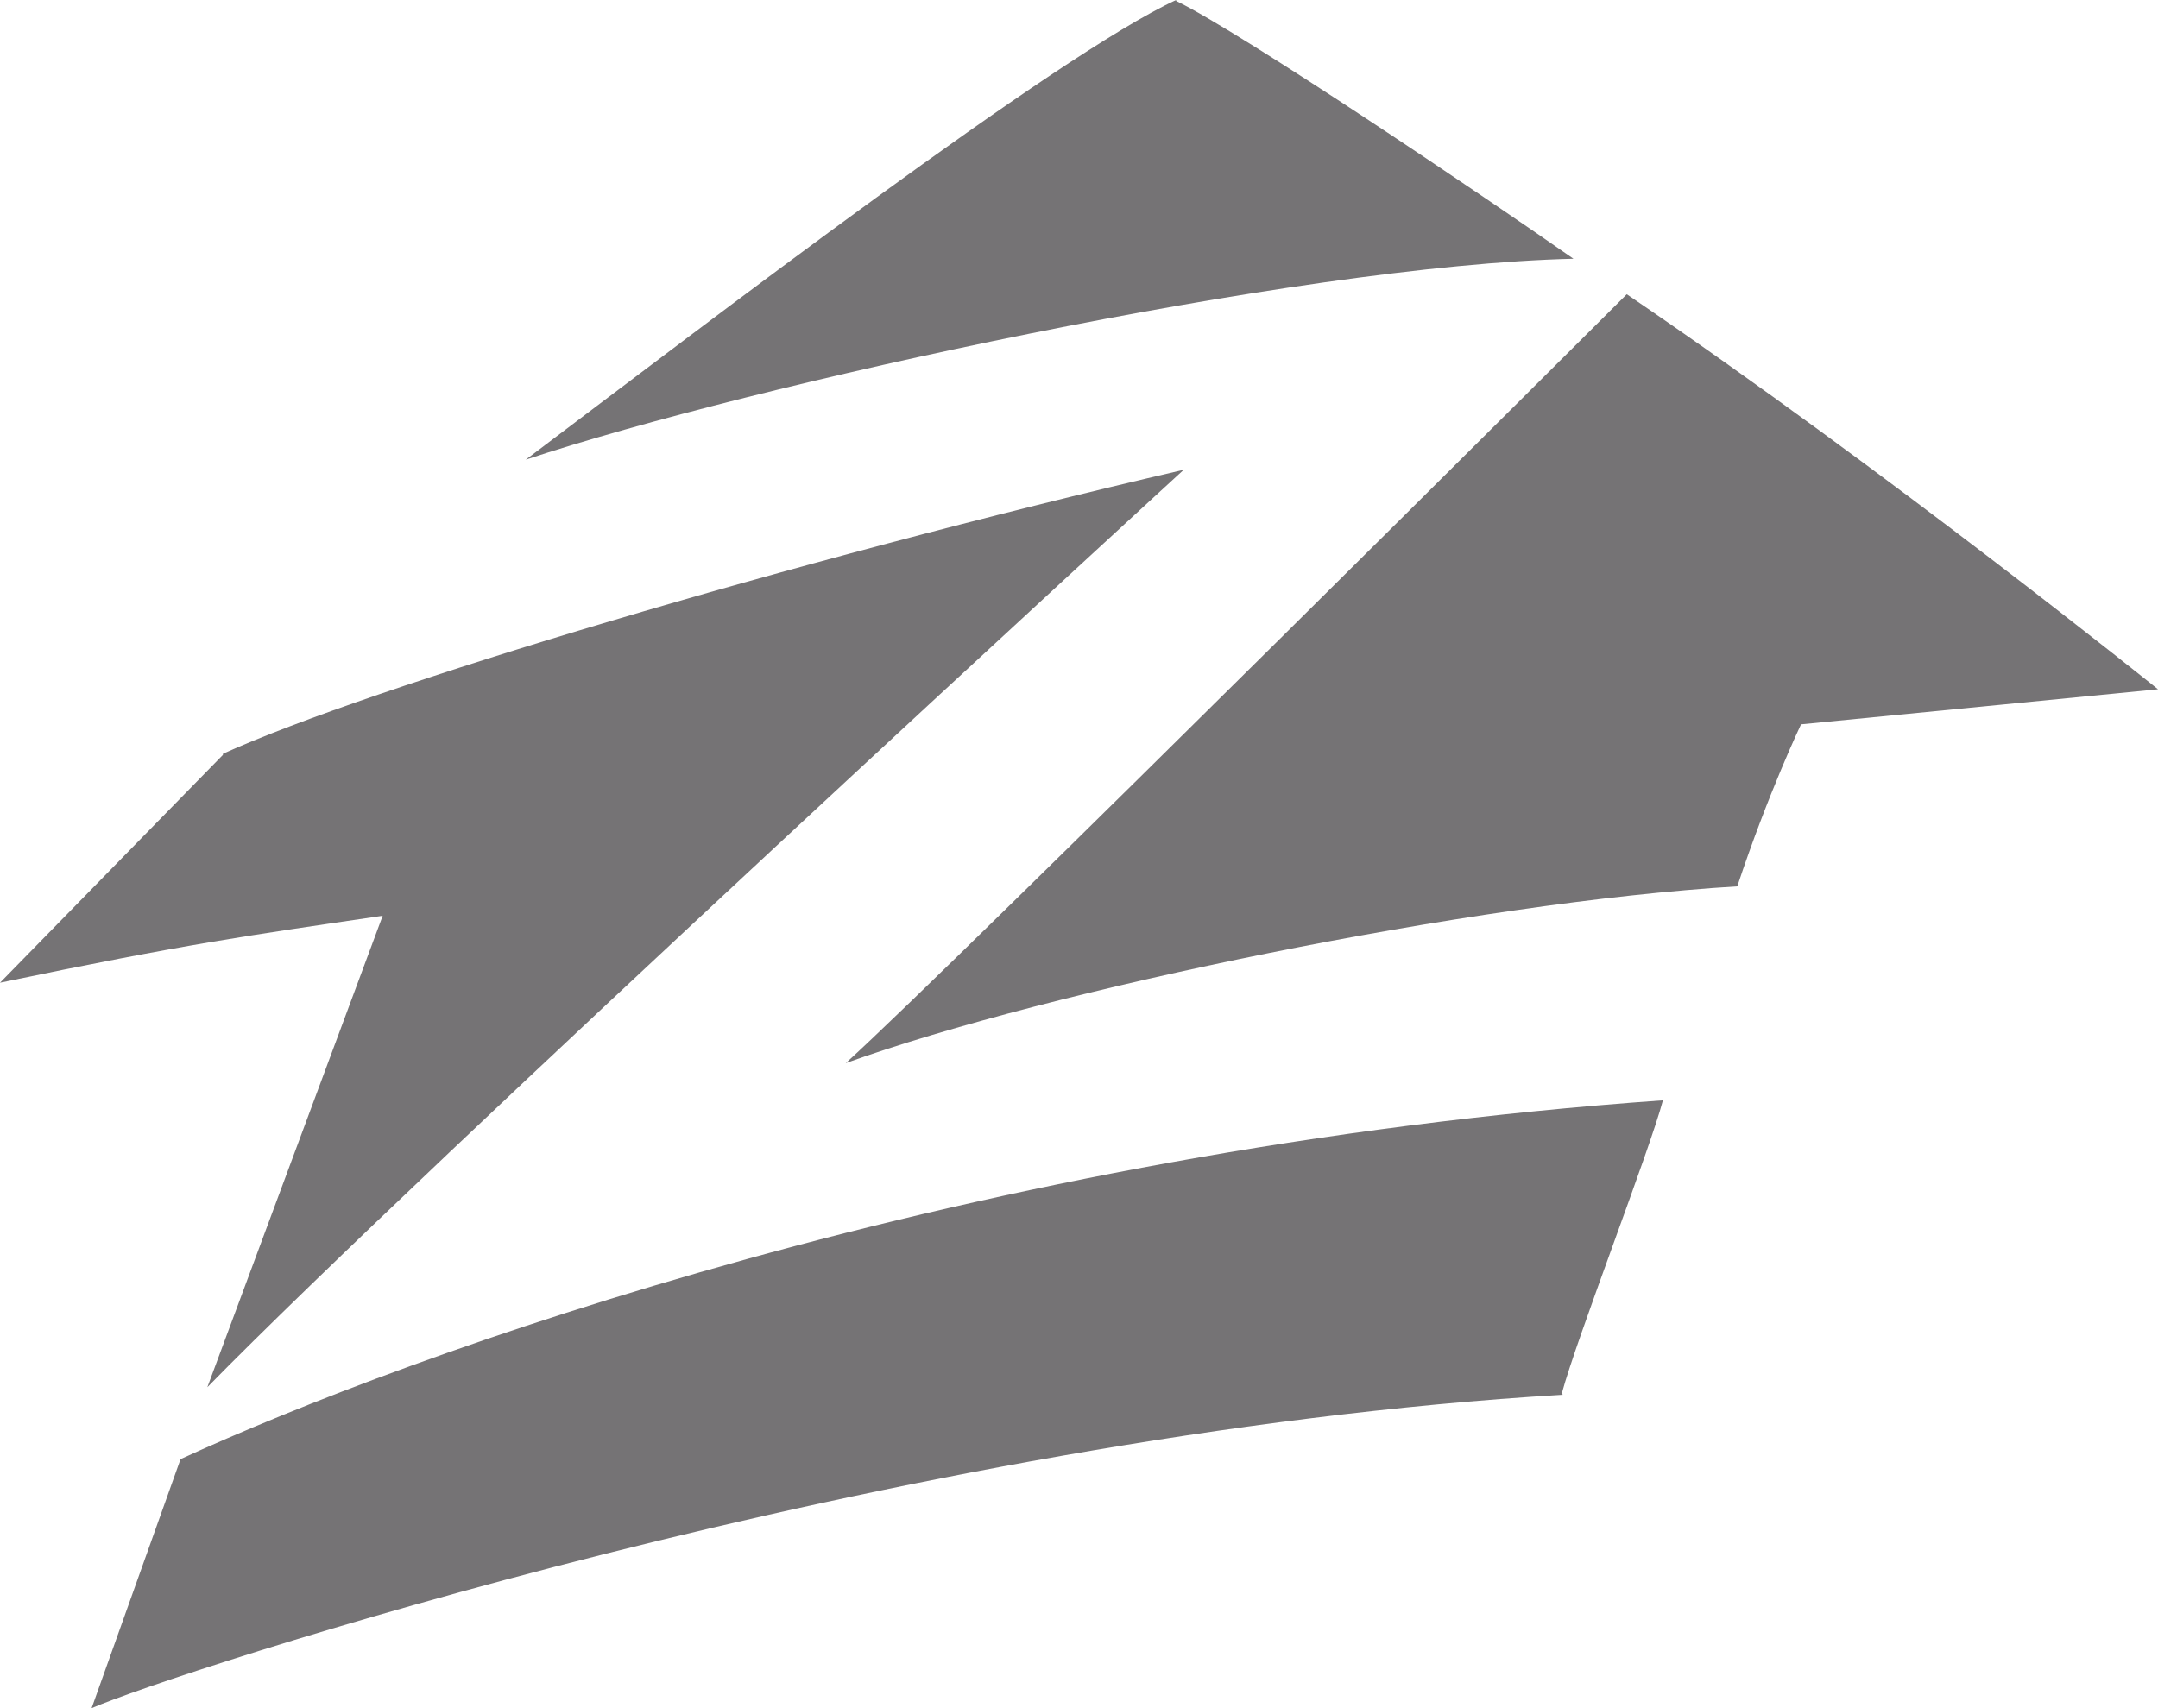
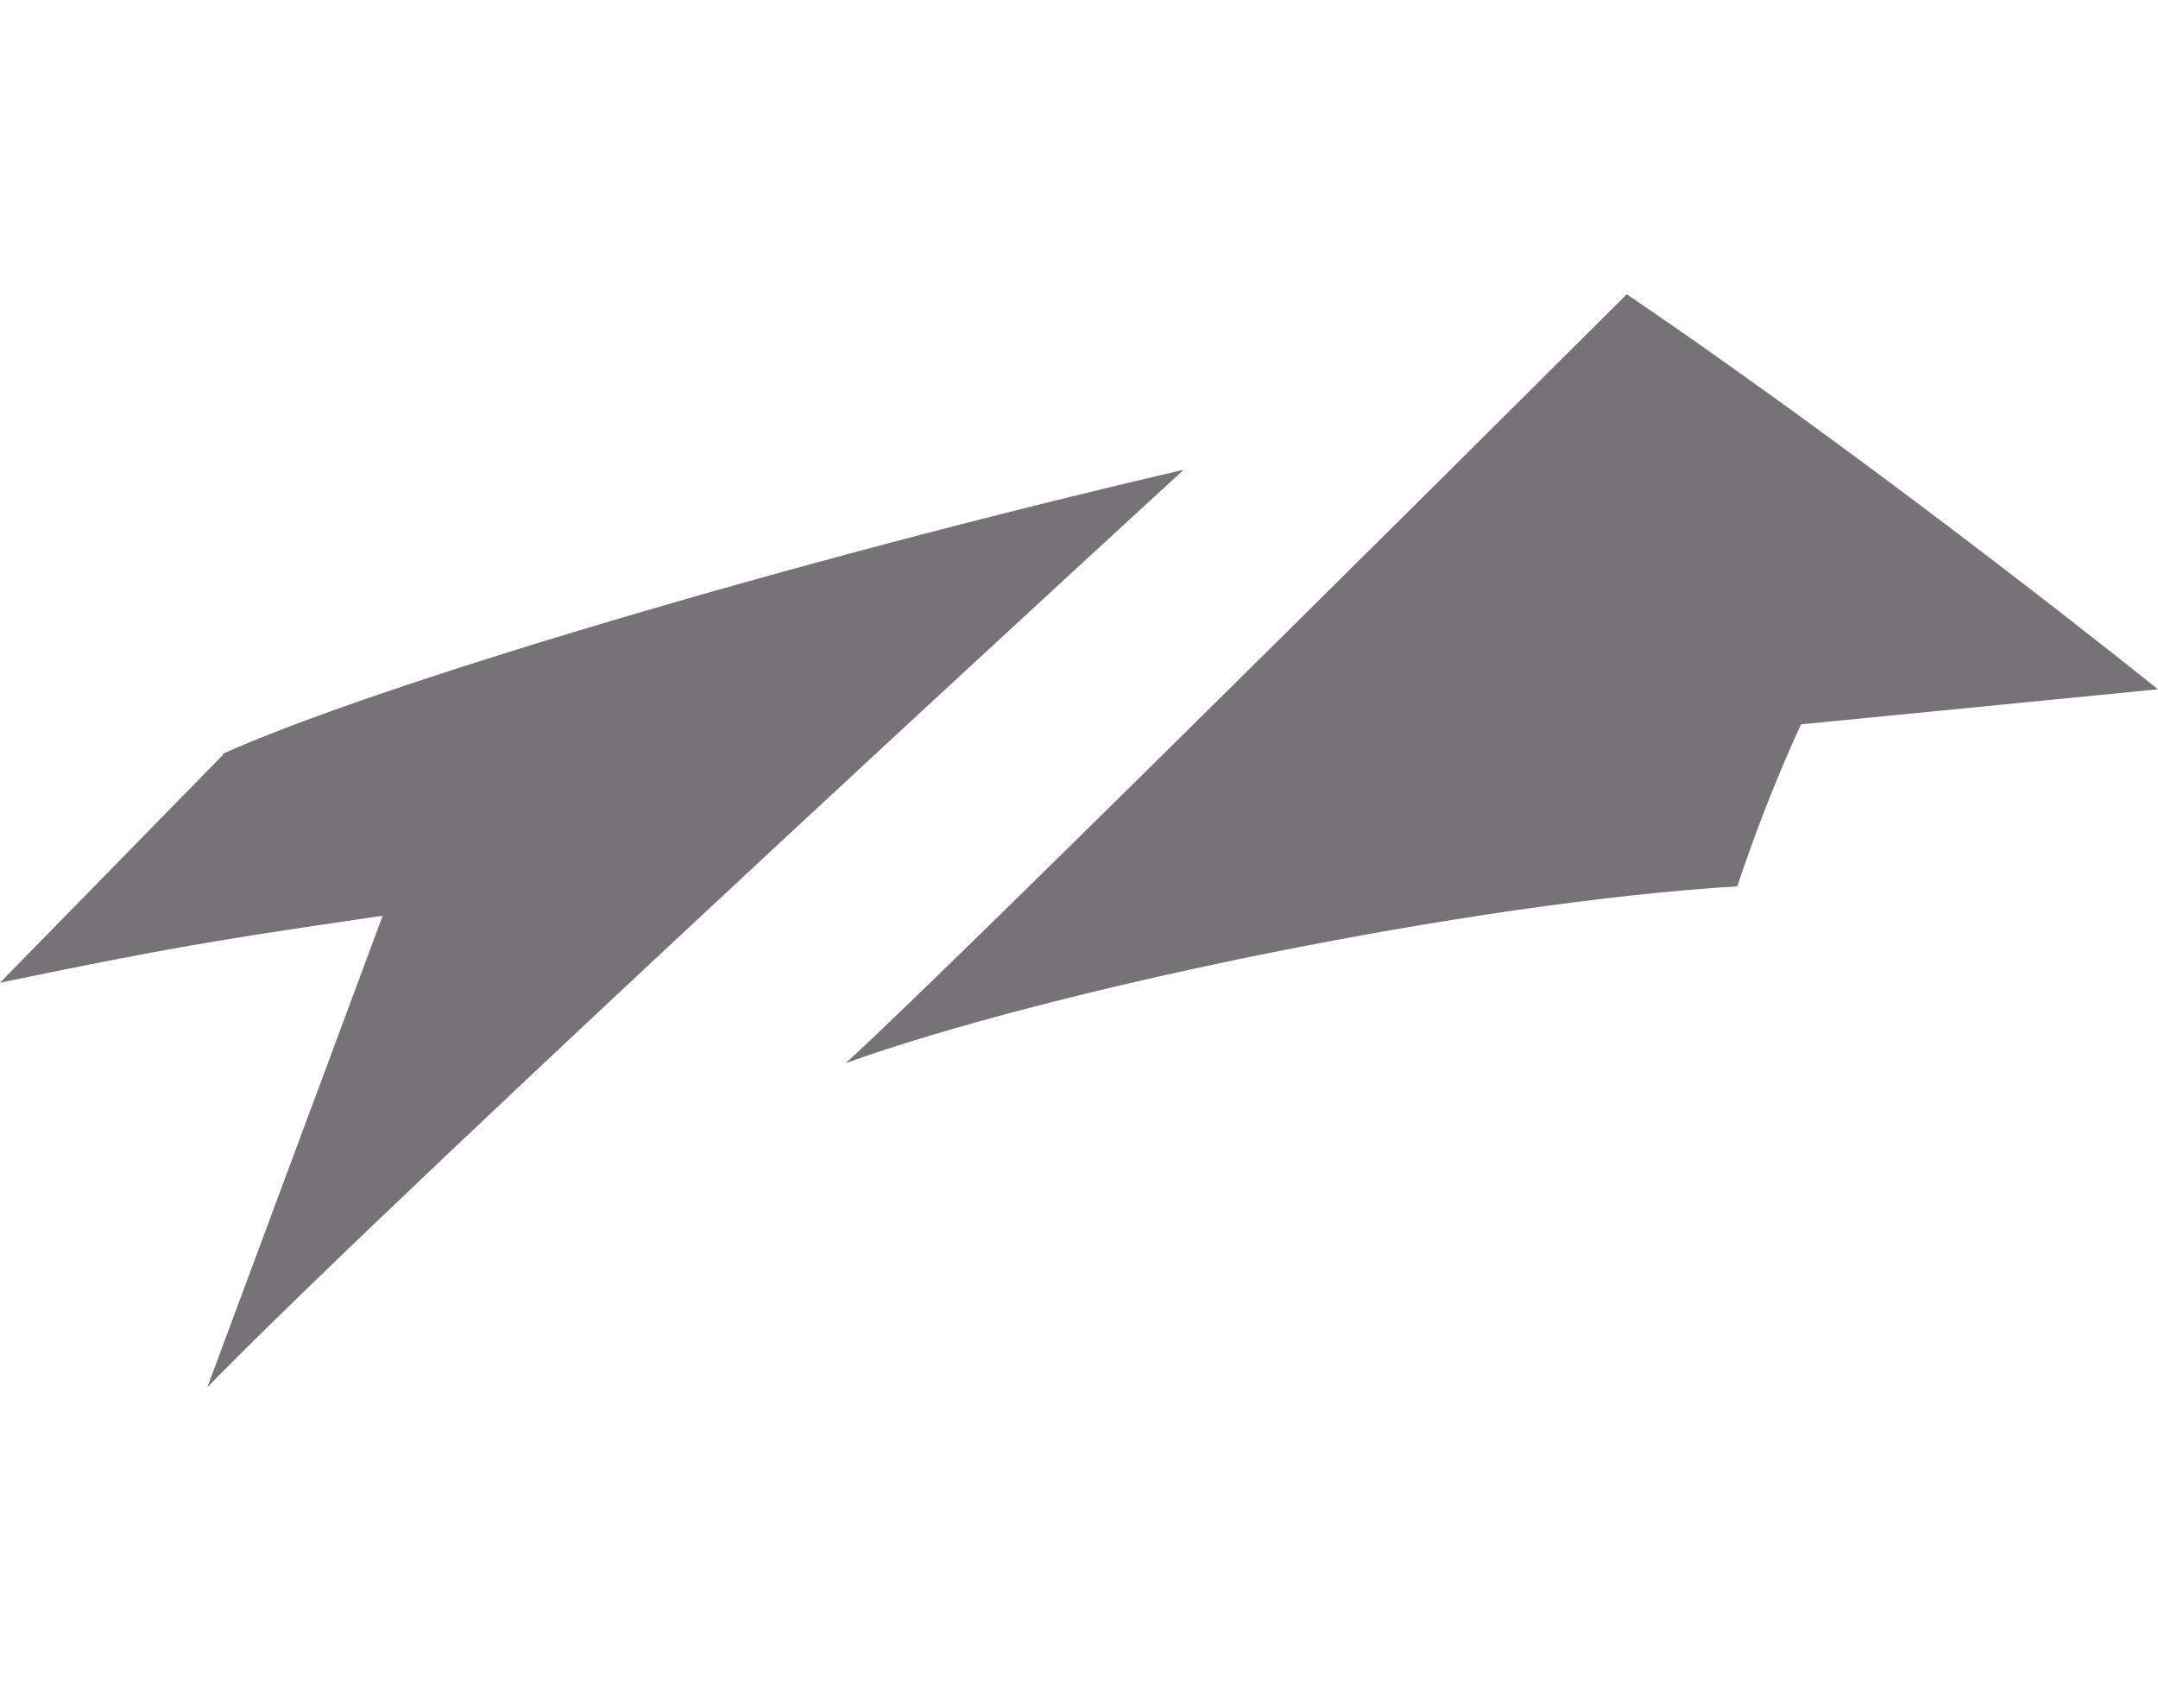
<svg xmlns="http://www.w3.org/2000/svg" fill="#757375" height="19" preserveAspectRatio="xMidYMid meet" version="1" viewBox="0.0 2.5 24.0 19.0" width="24" zoomAndPan="magnify">
  <g id="change1_1">
-     <path d="M13.08,2.51V2.5c-1.33,0.614-5.168,3.556-7.233,5.113c2.517-0.835,8.556-2.161,11.652-2.235 C16.53,4.7,13.814,2.866,13.08,2.51z" fill="inherit" />
-   </g>
+     </g>
  <g id="change1_2">
    <path d="M9.406,14.325c2.28-0.82,6.961-1.788,9.915-1.966c0.346-1.042,0.709-1.802,0.709-1.802L24,10.167 c0,0-3.015-2.428-5.908-4.394C18.092,5.773,10.592,13.252,9.406,14.325z" fill="inherit" />
  </g>
  <g id="change1_3">
    <path d="M4.256,12.686l-1.95,5.244C4.668,15.516,13.165,7.725,13.165,7.725c-4.42,1.028-9.038,2.414-10.685,3.159l-0.001,0.013 L0,13.431C2.072,12.999,2.74,12.909,4.256,12.686z" fill="inherit" />
  </g>
  <g id="change1_4">
-     <path d="M2.008,18.73L1.019,21.5c0.852-0.372,8.932-3.044,16.362-3.486l-0.012-0.013c0.164-0.61,0.975-2.696,1.125-3.262 C10.783,15.285,4.529,17.572,2.008,18.73z" fill="inherit" />
-   </g>
+     </g>
</svg>